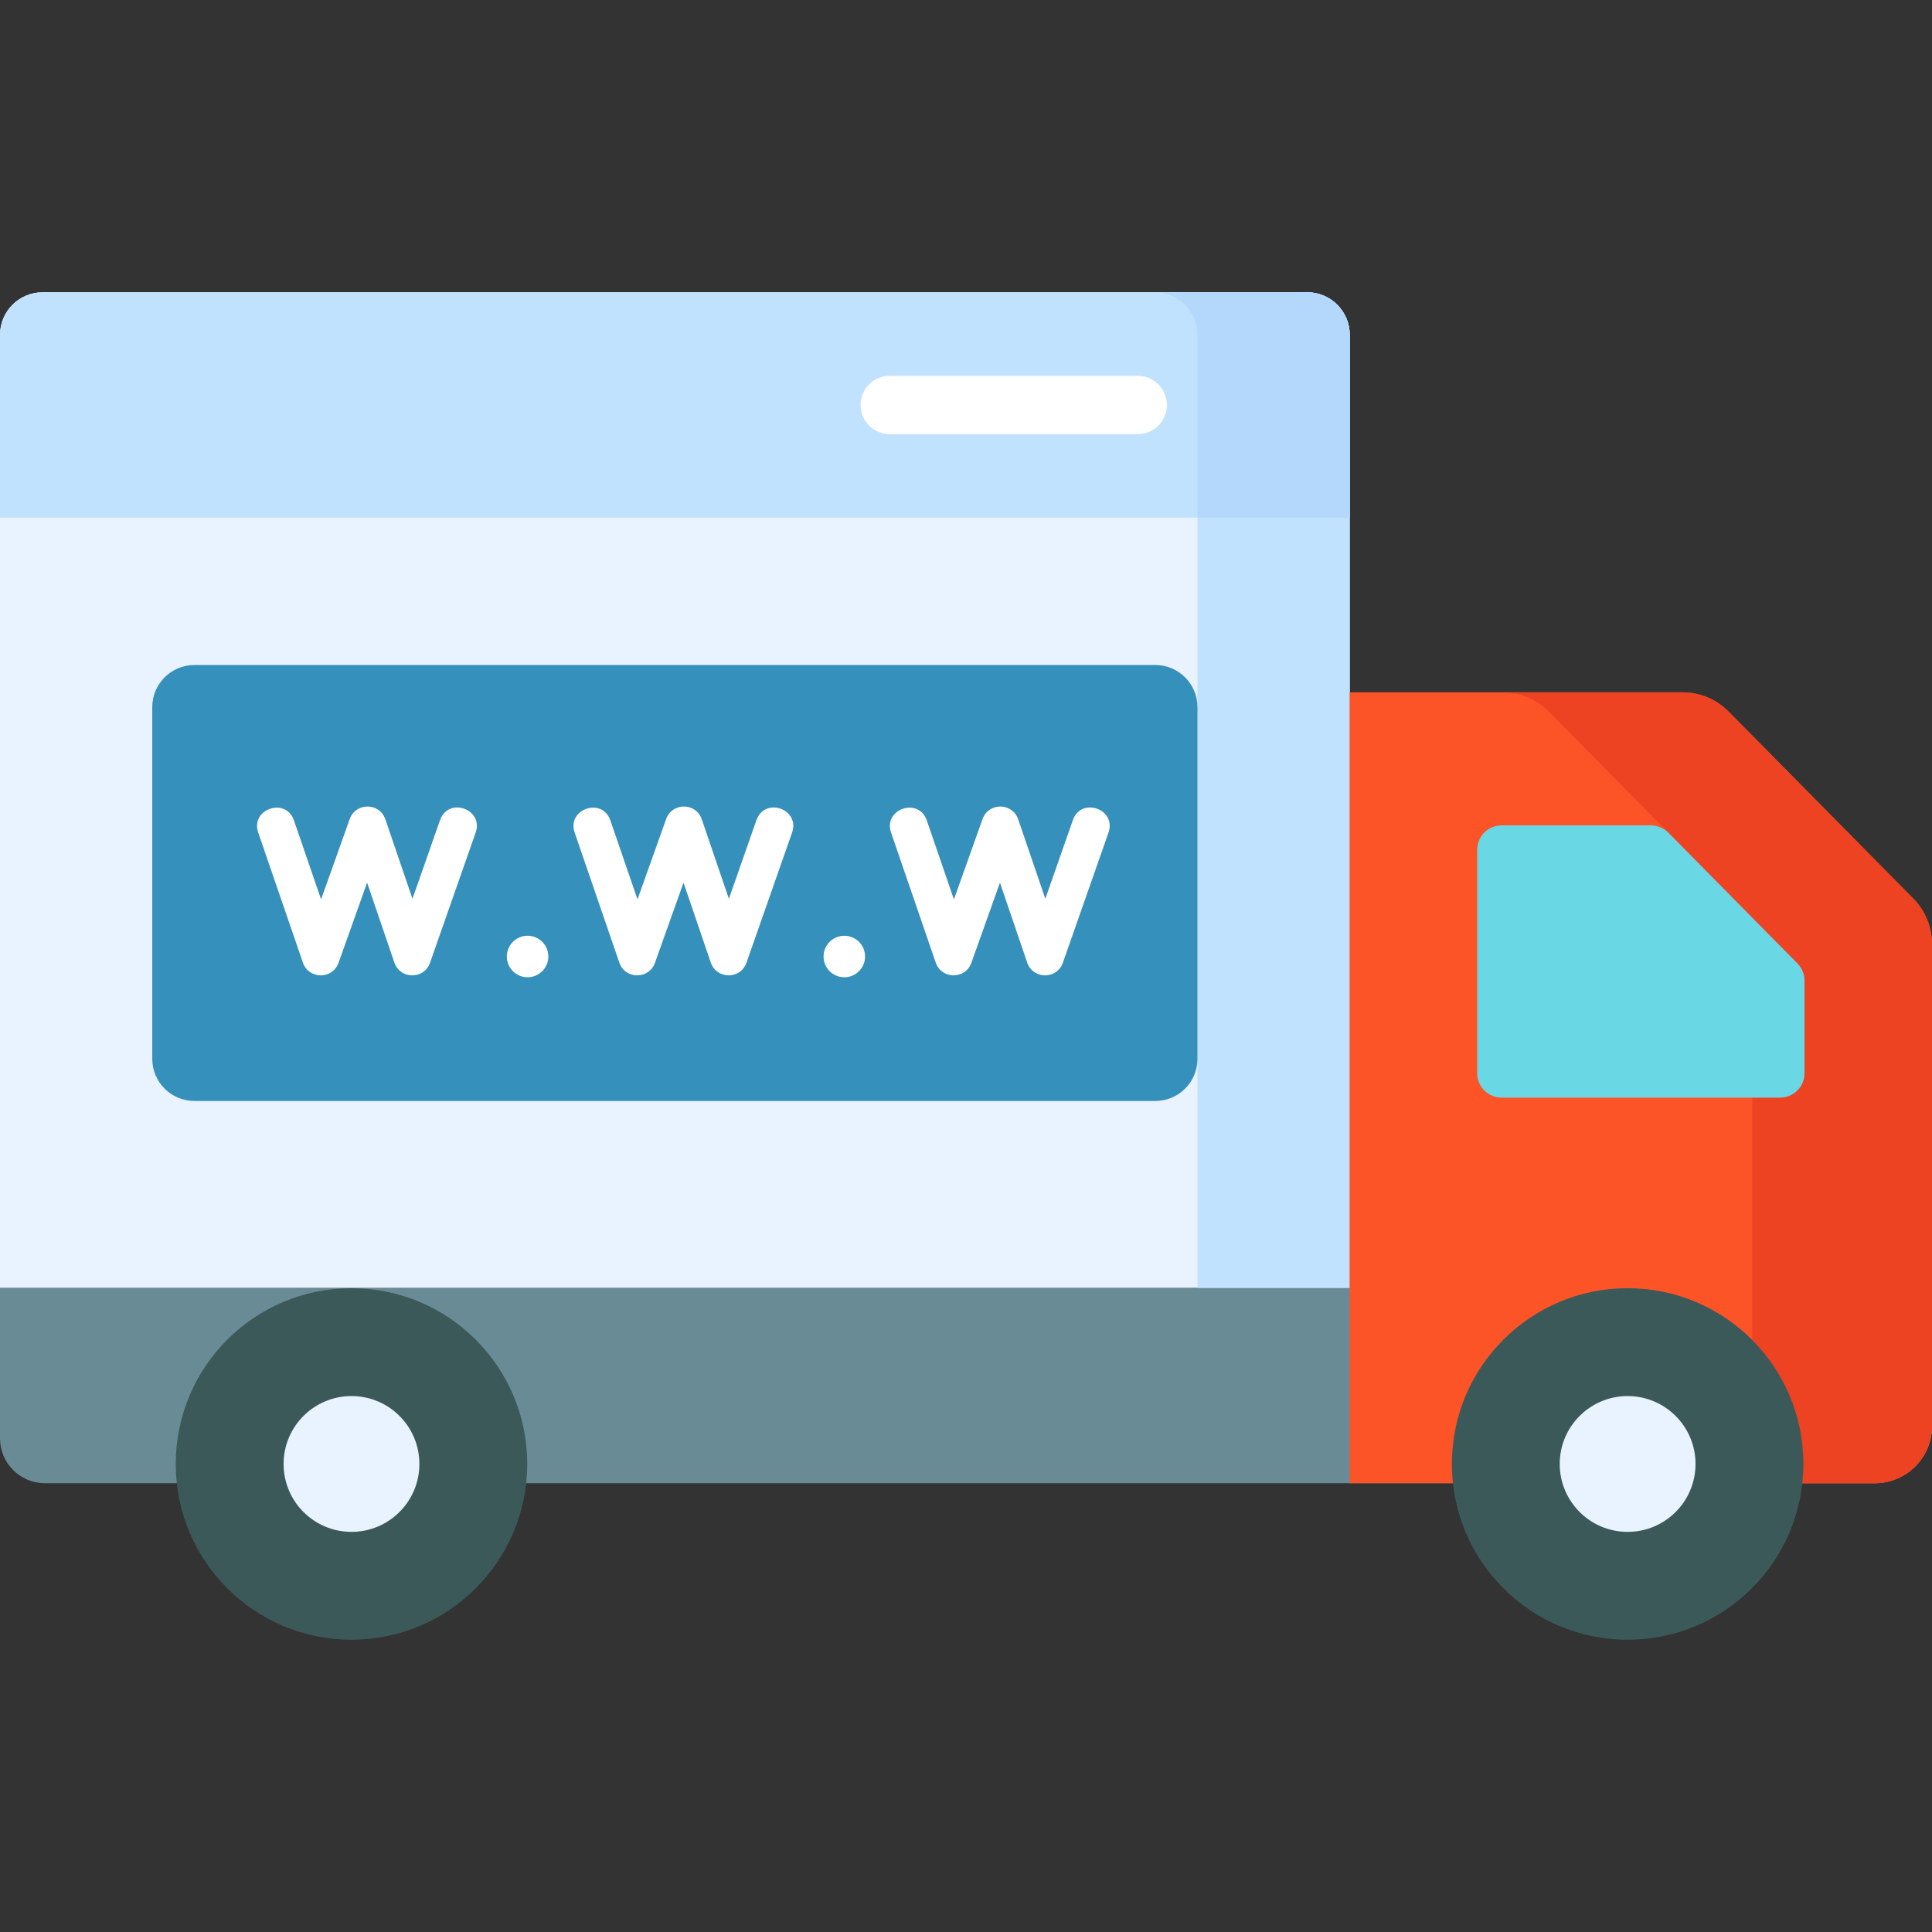
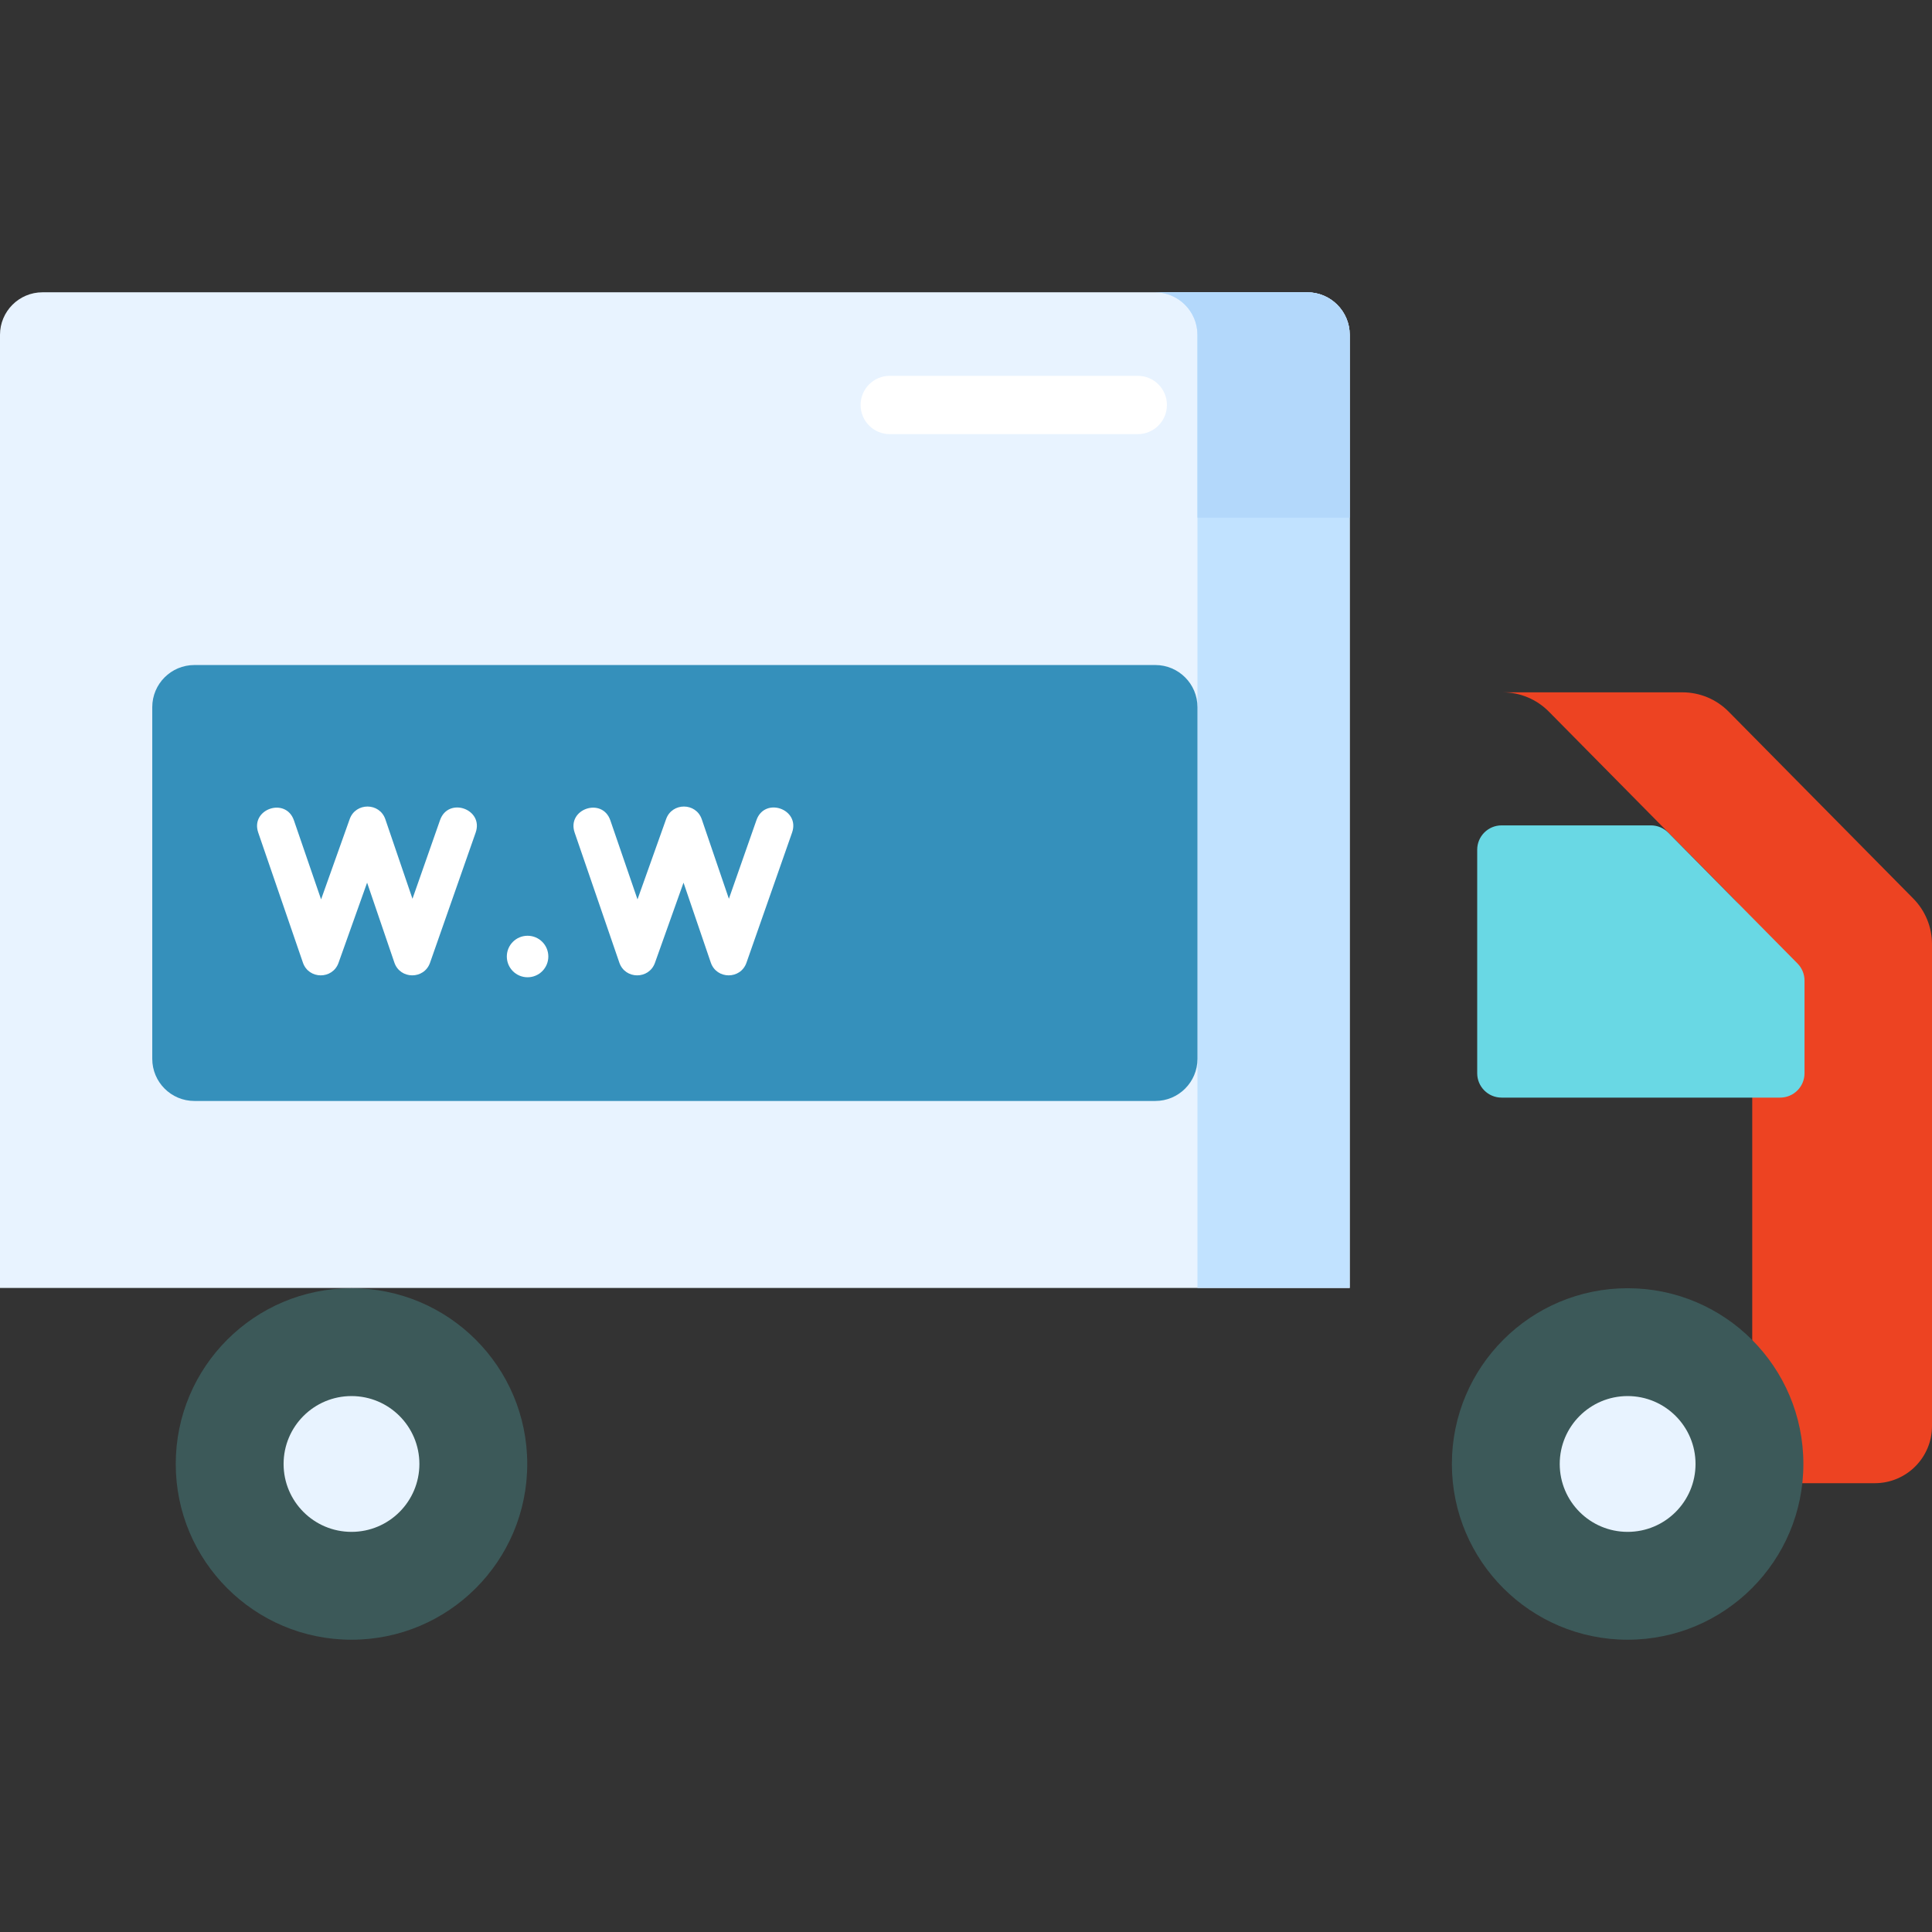
<svg xmlns="http://www.w3.org/2000/svg" id="Capa_1" enable-background="new 0 0 512 512" height="512" viewBox="0 0 512 512" width="512">
  <rect x="0" y="0" width="512" height="512" fill="#333333" stroke="none" />
  <path d="m357.69 341.32h-357.69v-252.586c0-6.227 5.048-11.275 11.275-11.275h335.14c6.227 0 11.275 5.048 11.275 11.275z" fill="#e8f3ff" />
  <path d="m346.415 77.459h-40.351c6.227 0 11.275 5.048 11.275 11.275v252.586h40.351v-252.586c0-6.227-5.048-11.275-11.275-11.275z" fill="#c1e2ff" />
-   <path d="m346.415 77.459h-335.14c-6.227 0-11.275 5.048-11.275 11.275v48.456h357.69v-48.456c0-6.227-5.048-11.275-11.275-11.275z" fill="#c1e2ff" />
  <path d="m346.415 77.459h-40.351c6.227 0 11.275 5.048 11.275 11.275v48.456h40.351v-48.456c0-6.227-5.048-11.275-11.275-11.275z" fill="#b3d8fb" />
  <path d="m40.351 280.603v-93.202c0-6.165 4.998-11.163 11.163-11.163h254.662c6.165 0 11.163 4.998 11.163 11.163v93.202c0 6.165-4.998 11.163-11.163 11.163h-254.662c-6.165 0-11.163-4.998-11.163-11.163z" fill="#3590bb" />
-   <path d="m496.848 393.061h-484.956c-6.568 0-11.892-5.325-11.892-11.893v-39.776h512v36.517c0 8.368-6.784 15.152-15.152 15.152z" fill="#688b96" />
-   <path d="m496.848 393.061h-139.158v-209.586h88.184c4.594 0 8.997 1.839 12.225 5.108l48.942 49.546c3.177 3.216 4.959 7.555 4.959 12.076v127.704c0 8.368-6.784 15.152-15.152 15.152z" fill="#fc5327" />
  <path d="m507.041 238.129-48.942-49.546c-3.228-3.268-7.631-5.108-12.225-5.108h-47.638c4.594 0 8.997 1.839 12.225 5.108l48.942 49.546c3.177 3.216 4.959 7.555 4.959 12.076v127.704c0 8.368-6.784 15.152-15.152 15.152h47.638c8.368 0 15.152-6.784 15.152-15.152v-127.704c0-4.521-1.781-8.86-4.959-12.076z" fill="#ed4322" />
  <path d="m391.474 284.422v-59.232c0-3.565 2.89-6.455 6.455-6.455h39.581c1.726 0 3.38.691 4.592 1.919l34.251 34.674c1.193 1.208 1.863 2.838 1.863 4.536v24.558c0 3.565-2.89 6.455-6.455 6.455h-73.831c-3.566 0-6.456-2.89-6.456-6.455z" fill="#69d8e4" />
  <circle cx="431.339" cy="387.967" fill="#3c5959" r="46.575" />
  <circle cx="431.339" cy="387.967" fill="#e8f3ff" r="17.994" />
  <circle cx="93.149" cy="387.967" fill="#3c5959" r="46.575" />
  <circle cx="93.149" cy="387.967" fill="#e8f3ff" r="17.994" />
  <g fill="#fff">
    <path d="m116.618 217.338-7.308 20.848-7.188-21.07c-.001-.003-.002-.006-.003-.009-1.538-4.472-7.861-4.481-9.439-.055l-7.589 21.297-7.197-20.942c-2.148-6.25-11.609-3.011-9.457 3.25l11.839 34.452c1.536 4.471 7.852 4.506 9.438.053l7.572-21.248 7.227 21.184c1.528 4.478 7.876 4.53 9.451.04l12.09-34.493c2.187-6.238-7.246-9.554-9.436-3.307z" />
    <path d="m200.472 217.338-7.308 20.848-7.188-21.07c-.001-.003-.002-.006-.003-.009-1.538-4.472-7.861-4.481-9.439-.055l-7.589 21.297-7.197-20.942c-2.148-6.249-11.609-3.012-9.457 3.25l11.839 34.452c1.536 4.471 7.852 4.506 9.438.053l7.572-21.248 7.227 21.184c1.528 4.478 7.876 4.53 9.451.04l12.09-34.493c2.188-6.238-7.246-9.554-9.436-3.307z" />
-     <path d="m284.327 217.338-7.308 20.848-7.188-21.07c-.002-.005-.004-.01-.006-.015-1.539-4.455-7.853-4.488-9.437-.049l-7.59 21.298-7.197-20.942c-2.148-6.25-11.609-3.011-9.457 3.25l11.839 34.452c1.536 4.471 7.852 4.506 9.438.054l7.573-21.248 7.226 21.184c1.528 4.479 7.877 4.529 9.451.04l12.091-34.493c2.188-6.239-7.246-9.556-9.435-3.309z" />
    <circle cx="139.813" cy="253.485" r="5.5" />
-     <circle cx="223.75" cy="253.485" r="5.5" />
    <path d="m301.52 115.05h-65.726c-4.267 0-7.726-3.459-7.726-7.726s3.459-7.726 7.726-7.726h65.726c4.268 0 7.726 3.459 7.726 7.726s-3.458 7.726-7.726 7.726z" />
  </g>
</svg>